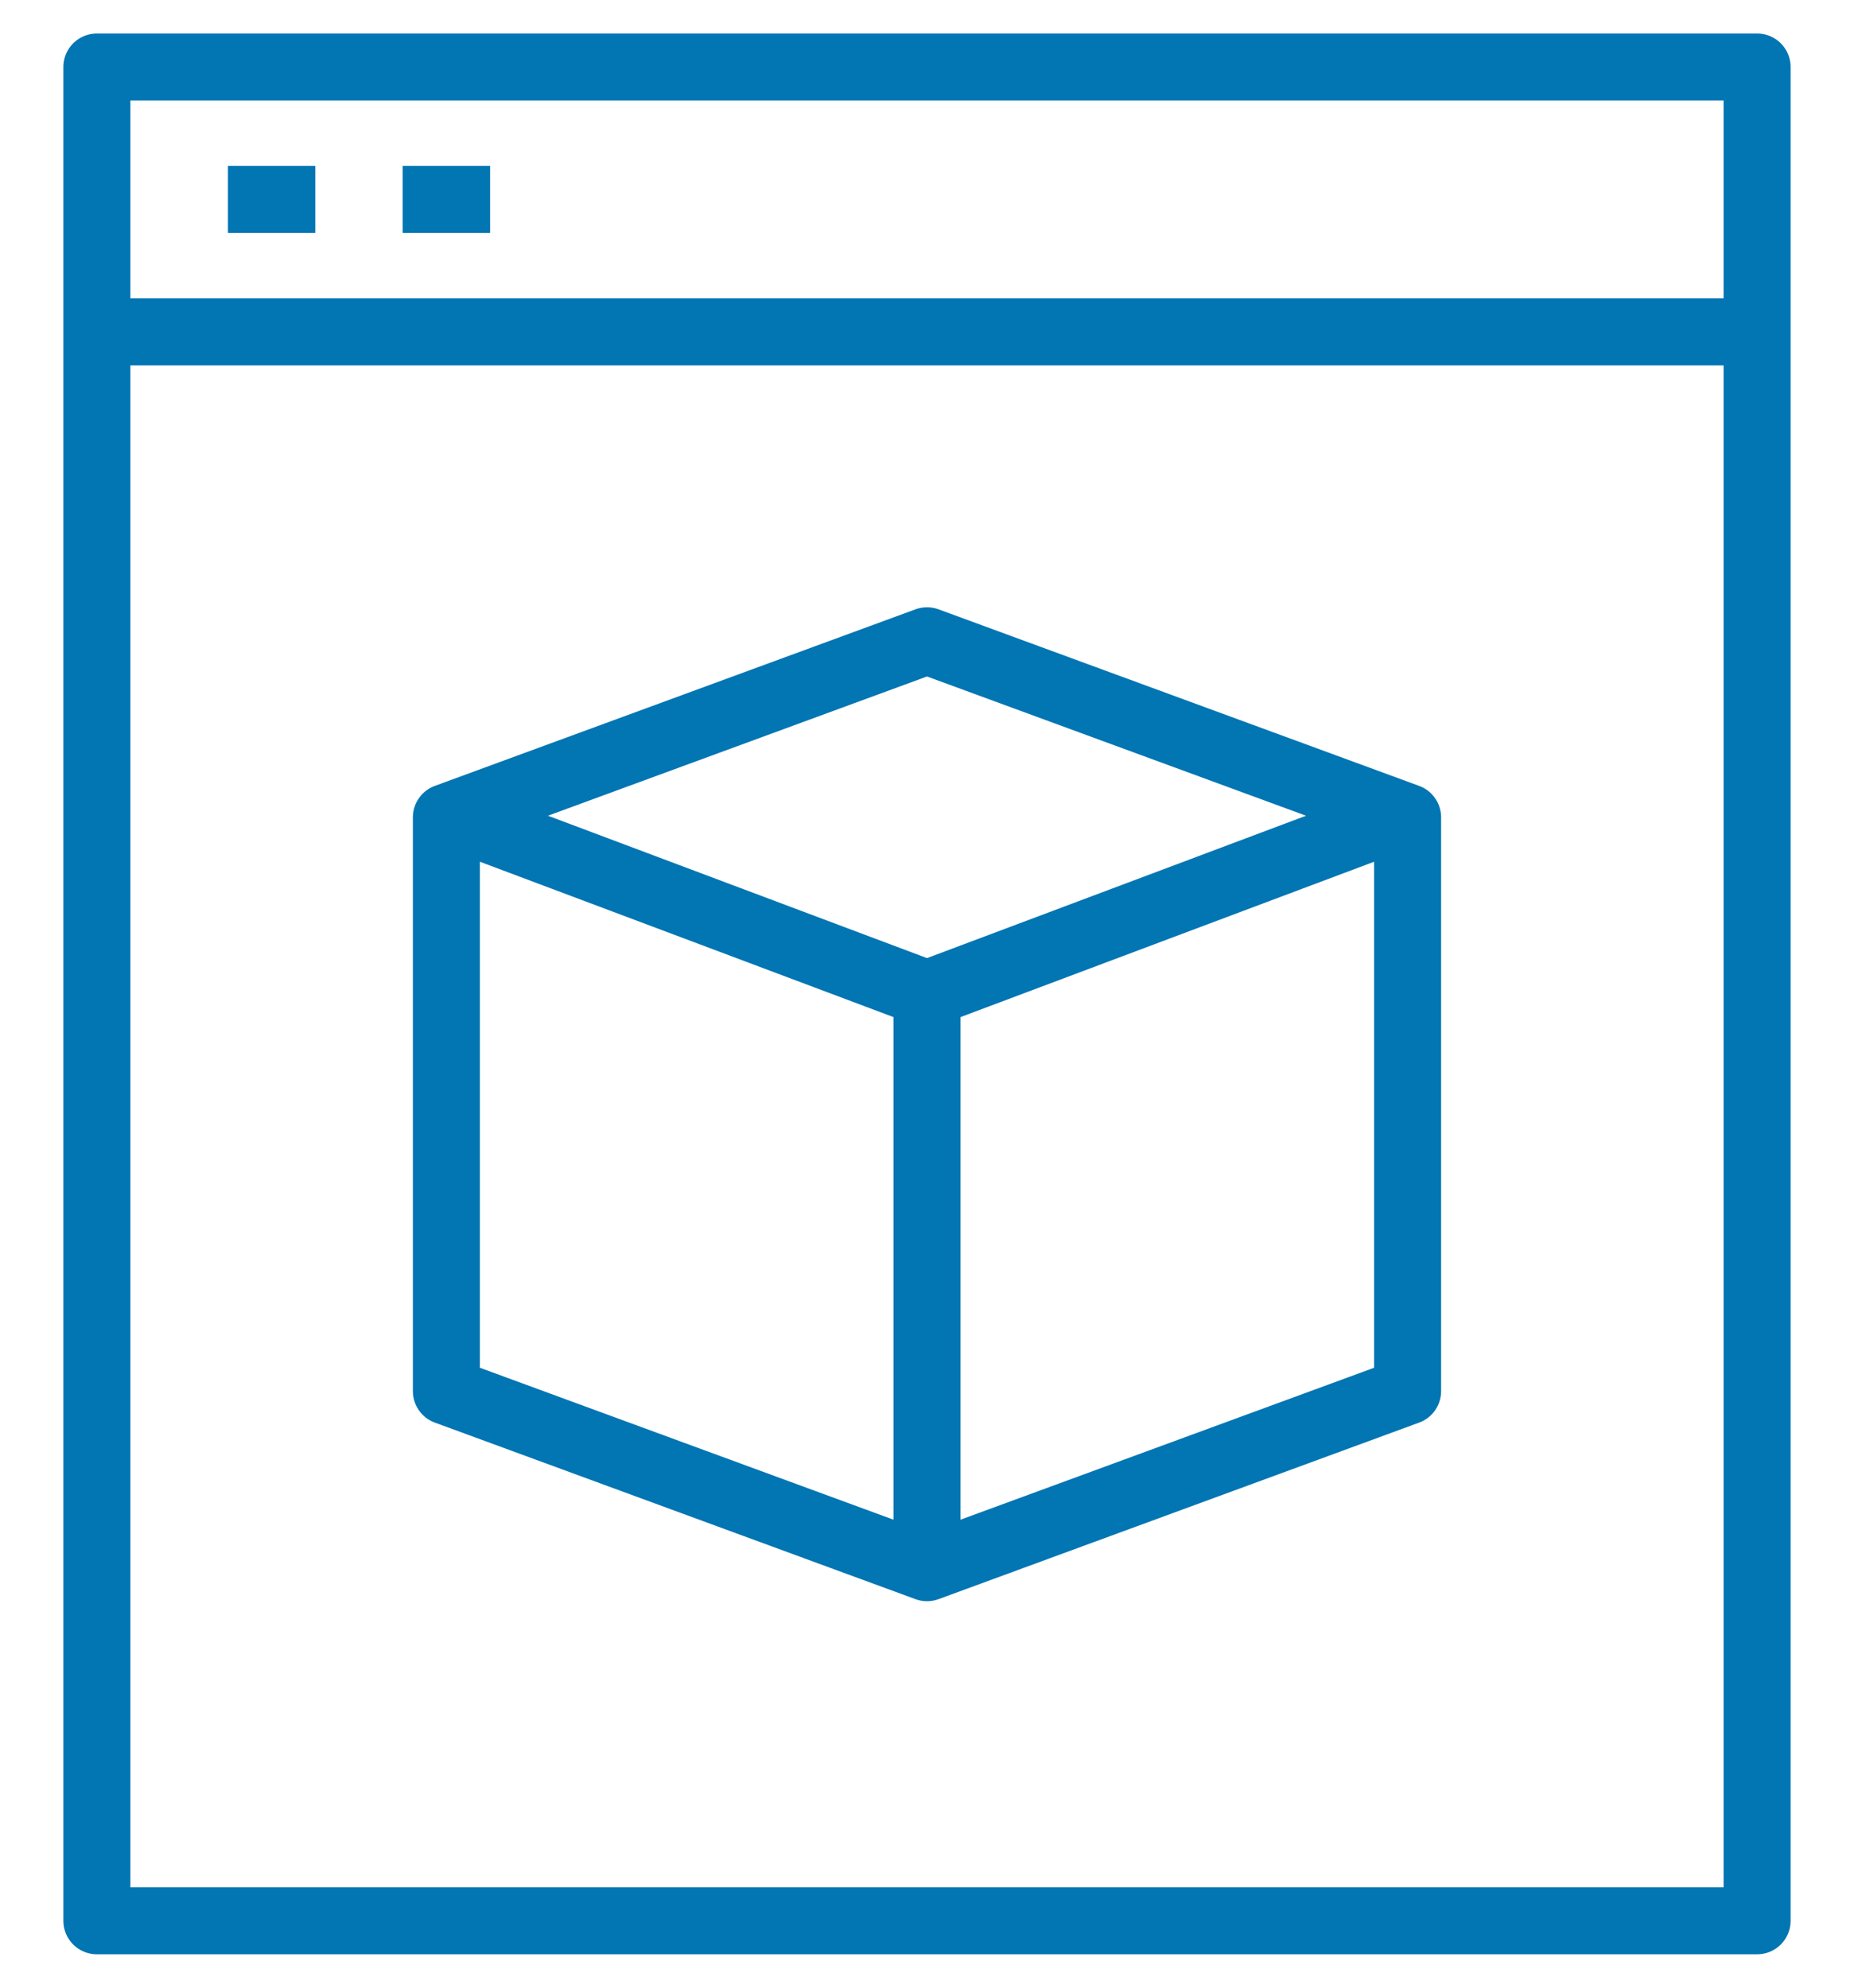
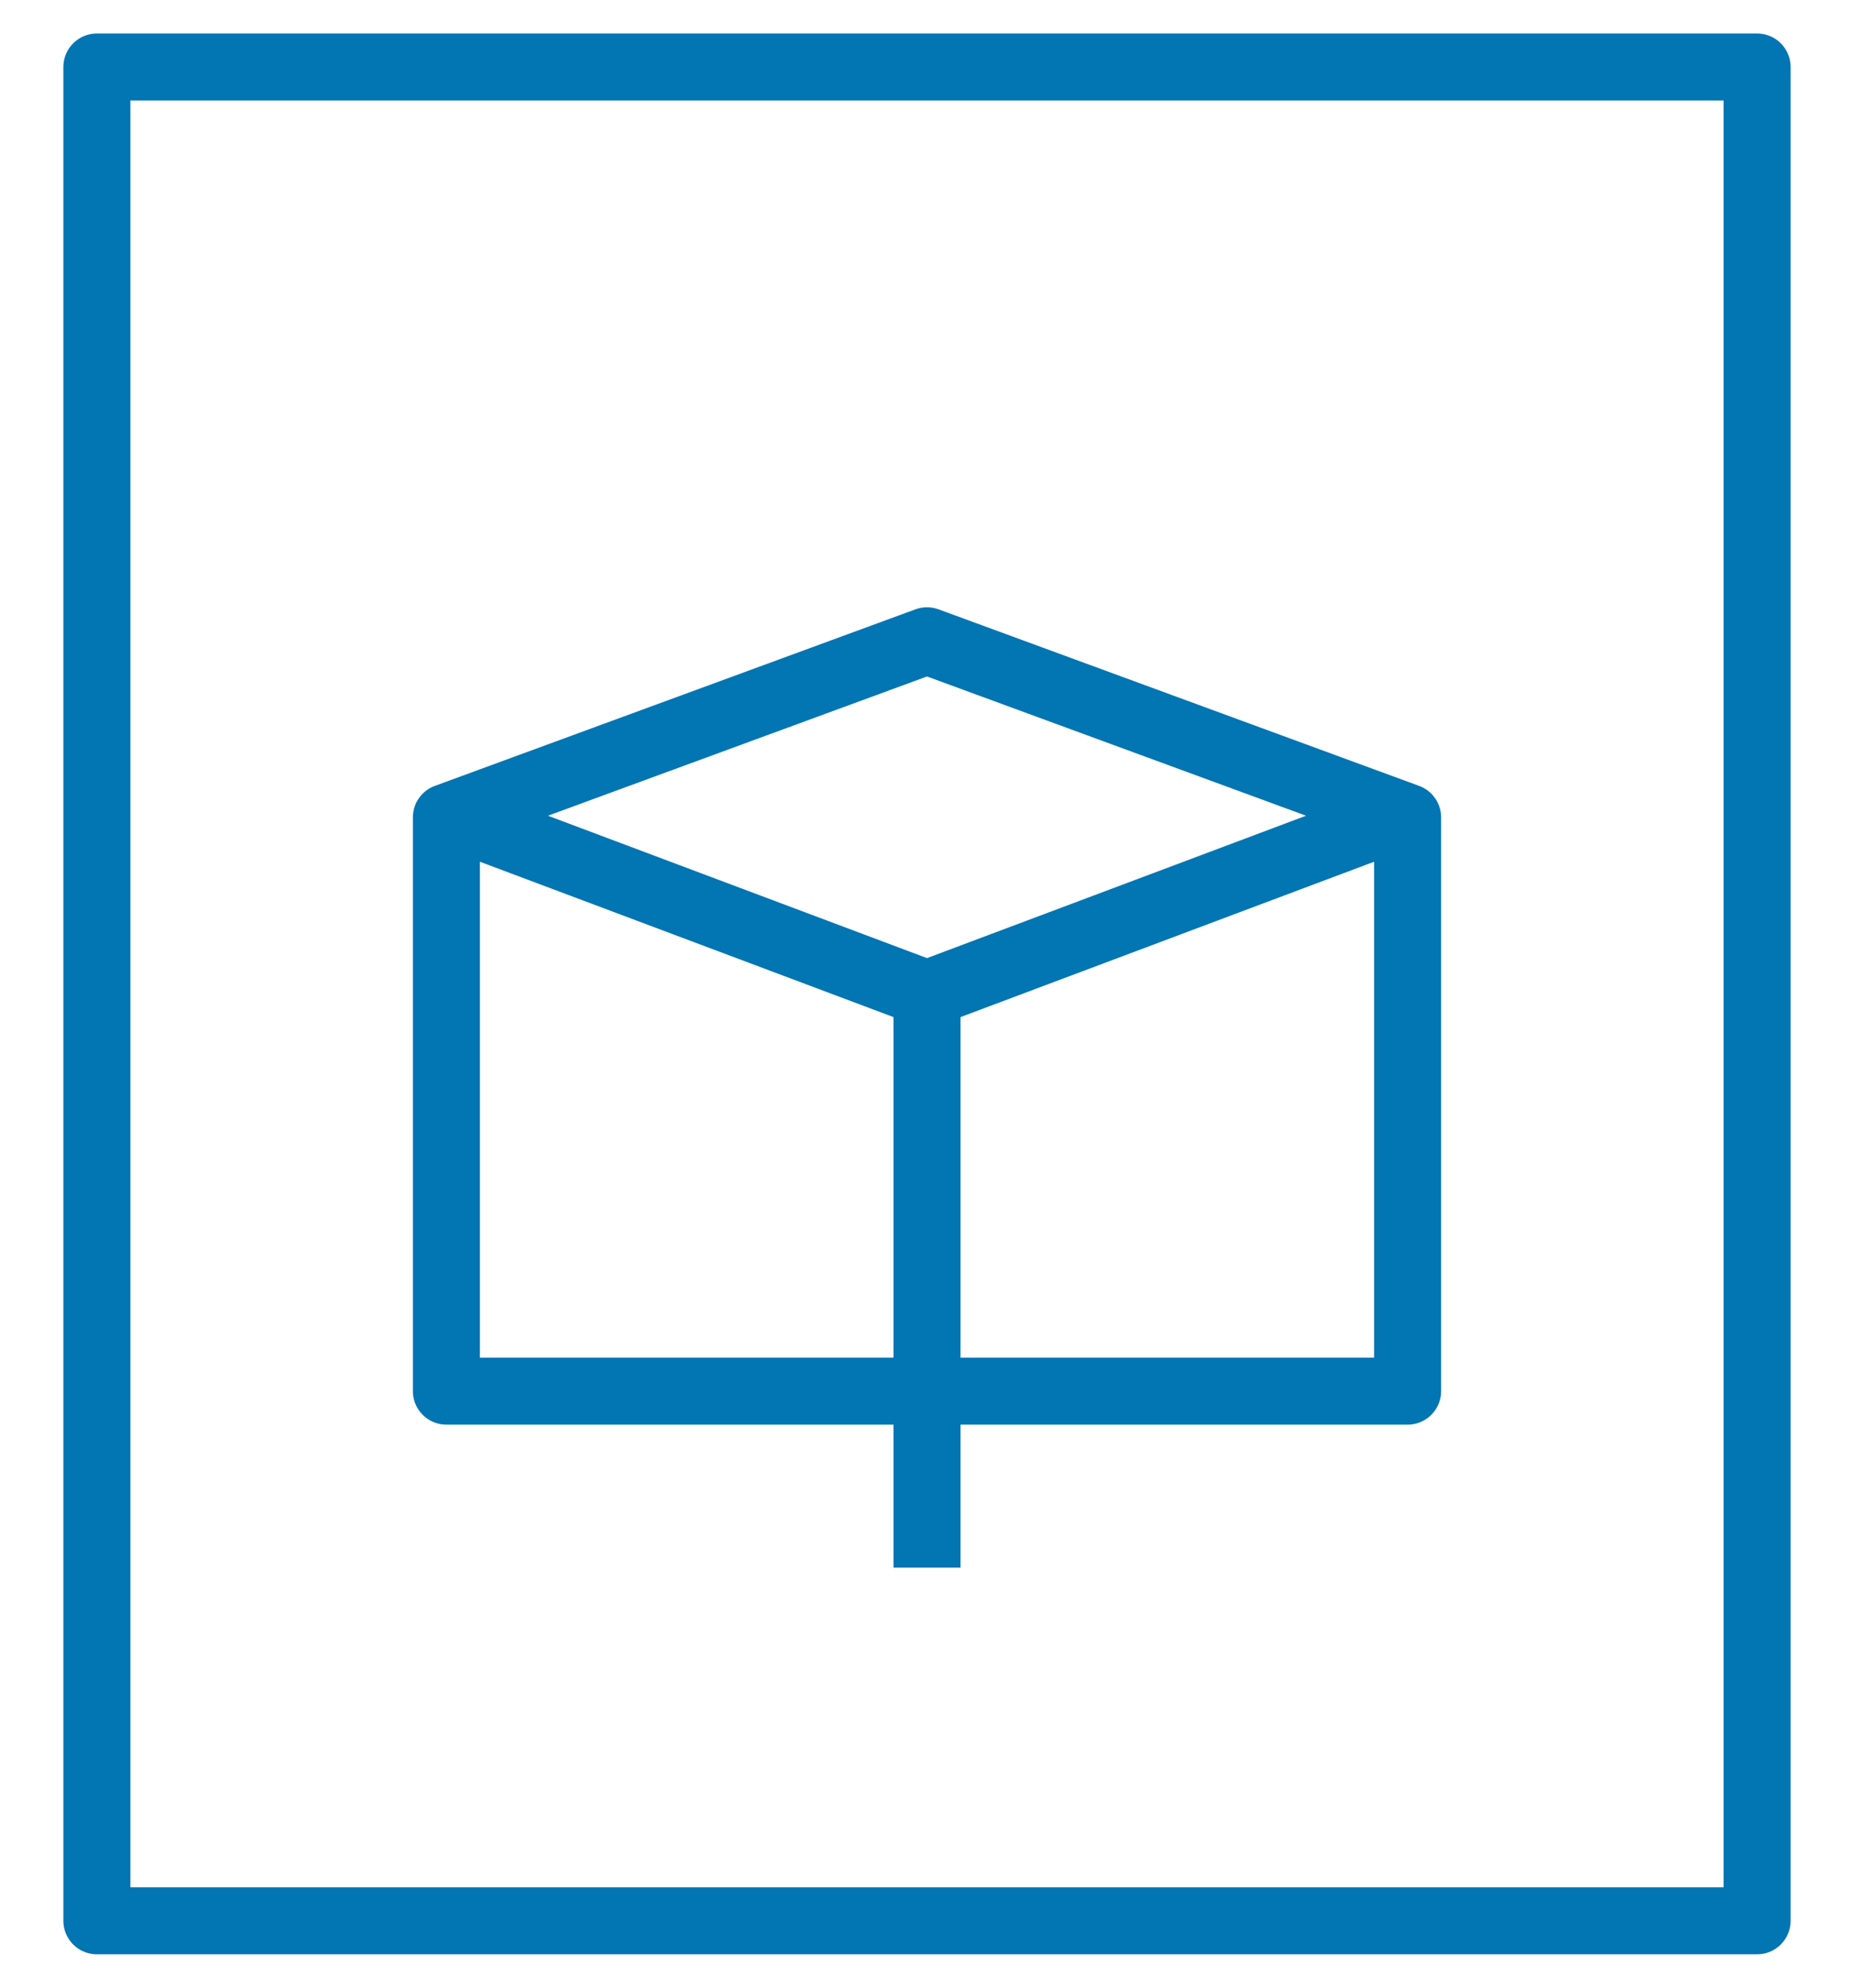
<svg xmlns="http://www.w3.org/2000/svg" width="83" height="89" viewBox="0 0 83 89" fill="none">
  <path d="M19.984 36.417L41.5 44.5" stroke="#0275B3" stroke-width="3" stroke-linejoin="round" />
-   <path d="M41.5 28.69L19.984 36.595V62.286L41.5 70.191L63.015 62.286V36.595L41.5 28.69Z" stroke="#0275B3" stroke-width="3" stroke-linejoin="round" />
+   <path d="M41.5 28.69L19.984 36.595V62.286L63.015 62.286V36.595L41.5 28.69Z" stroke="#0275B3" stroke-width="3" stroke-linejoin="round" />
  <path d="M63.015 36.417L41.5 44.5" stroke="#0275B3" stroke-width="3" stroke-linejoin="round" />
  <path d="M41.5 44.499V70.19" stroke="#0275B3" stroke-width="3" stroke-linejoin="round" />
  <path d="M78.662 3H4.337V86H78.662V3Z" stroke="#0275B3" stroke-width="3" stroke-linejoin="round" />
-   <path d="M10.205 8.928H14.117" stroke="#0275B3" stroke-width="3" stroke-linejoin="round" />
-   <path d="M18.028 8.928H21.94" stroke="#0275B3" stroke-width="3" stroke-linejoin="round" />
-   <path d="M4.337 14.857H78.662" stroke="#0275B3" stroke-width="3" stroke-linejoin="round" />
</svg>